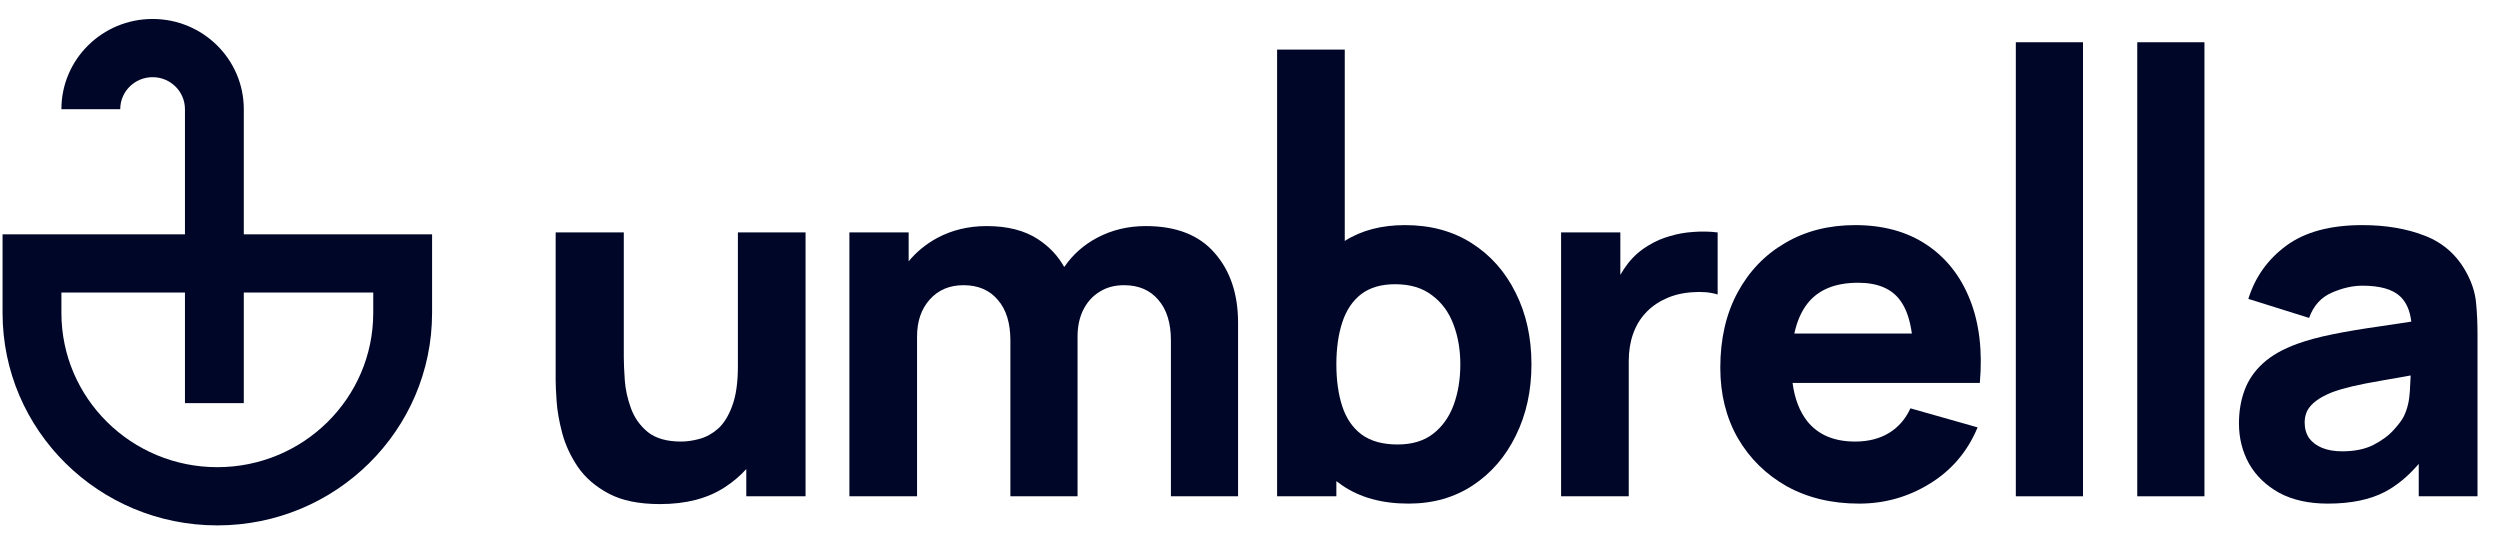
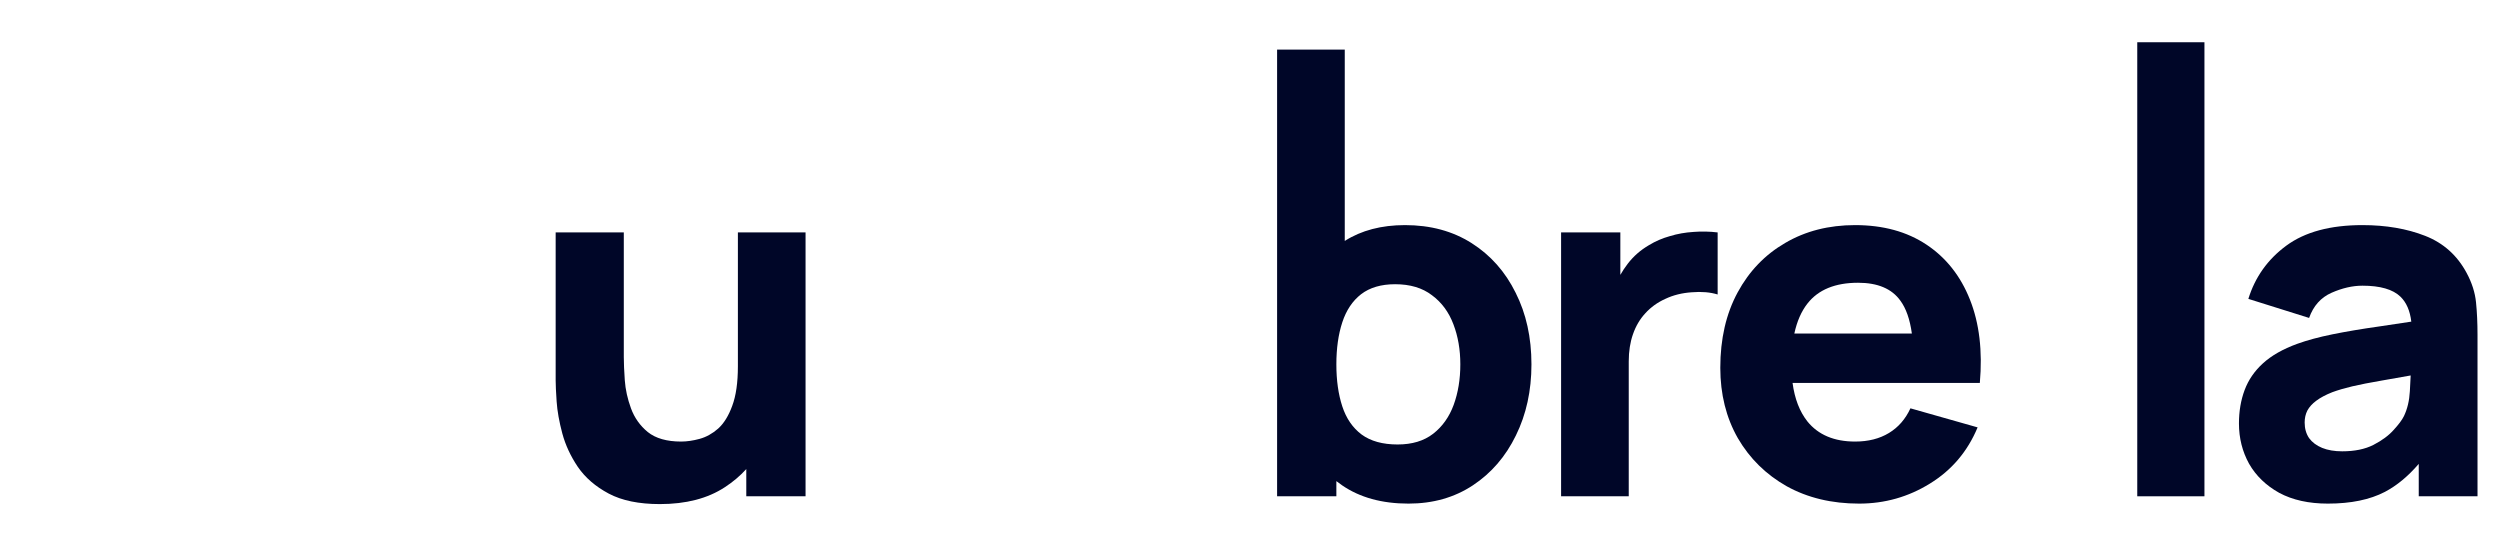
<svg xmlns="http://www.w3.org/2000/svg" width="167" height="36" viewBox="0 0 167 36" fill="none">
  <g clip-path="url(#clip0_382_519)">
-     <path d="M134.657 2.822V33.152H139.144V2.822H134.657Z" fill="#000628" />
    <path fill-rule="evenodd" clip-rule="evenodd" d="M94.086 33.641C92.316 33.641 90.837 33.233 89.649 32.417C89.519 32.328 89.393 32.235 89.269 32.138V33.151H85.31V3.312H89.83V16.095C90.939 15.389 92.281 15.037 93.855 15.037C95.56 15.037 97.044 15.439 98.309 16.244C99.574 17.049 100.553 18.154 101.245 19.557C101.949 20.95 102.301 22.544 102.301 24.339C102.301 26.101 101.954 27.684 101.262 29.088C100.58 30.491 99.623 31.601 98.392 32.417C97.16 33.233 95.725 33.641 94.086 33.641ZM89.665 21.532C89.401 22.337 89.269 23.272 89.269 24.339C89.269 25.405 89.401 26.341 89.665 27.146C89.929 27.951 90.358 28.576 90.952 29.023C91.557 29.468 92.36 29.691 93.36 29.691C94.328 29.691 95.12 29.452 95.736 28.974C96.352 28.495 96.808 27.853 97.105 27.048C97.402 26.232 97.55 25.329 97.55 24.339C97.55 23.36 97.396 22.468 97.088 21.663C96.781 20.846 96.302 20.199 95.653 19.72C95.015 19.231 94.196 18.986 93.195 18.986C92.26 18.986 91.502 19.209 90.919 19.655C90.347 20.101 89.929 20.727 89.665 21.532Z" fill="#000628" />
-     <path d="M78.217 22.739V33.151H82.703V21.565C82.703 19.639 82.181 18.083 81.136 16.897C80.102 15.7 78.568 15.102 76.534 15.102C75.346 15.102 74.263 15.363 73.284 15.885C72.388 16.359 71.657 17.009 71.091 17.838C70.669 17.086 70.086 16.468 69.342 15.983C68.451 15.396 67.307 15.102 65.911 15.102C64.69 15.102 63.585 15.369 62.595 15.902C61.847 16.309 61.215 16.828 60.698 17.457V15.526H56.739V33.151H61.259V22.478C61.259 21.467 61.539 20.645 62.1 20.014C62.672 19.372 63.425 19.051 64.36 19.051C65.339 19.051 66.103 19.378 66.653 20.03C67.214 20.672 67.494 21.576 67.494 22.739V33.151H71.981V22.478C71.981 21.804 72.108 21.211 72.361 20.7C72.624 20.177 72.987 19.775 73.449 19.492C73.911 19.198 74.456 19.051 75.082 19.051C76.061 19.051 76.825 19.378 77.375 20.03C77.936 20.672 78.217 21.576 78.217 22.739Z" fill="#000628" />
    <path d="M40.664 32.972C41.544 33.439 42.682 33.673 44.079 33.673C45.827 33.673 47.273 33.298 48.417 32.547C48.96 32.195 49.438 31.79 49.852 31.334V33.151H53.811V15.526H49.291V24.469C49.291 25.557 49.165 26.438 48.912 27.113C48.67 27.777 48.357 28.283 47.971 28.631C47.587 28.968 47.174 29.196 46.735 29.316C46.295 29.436 45.882 29.496 45.497 29.496C44.541 29.496 43.798 29.283 43.27 28.859C42.754 28.435 42.38 27.907 42.149 27.276C41.918 26.645 41.78 26.02 41.736 25.399C41.692 24.769 41.67 24.252 41.67 23.849V15.526H37.118V25.416C37.118 25.71 37.139 26.177 37.183 26.82C37.227 27.461 37.354 28.174 37.563 28.957C37.772 29.73 38.118 30.475 38.602 31.193C39.097 31.911 39.784 32.504 40.664 32.972Z" fill="#000628" />
    <path d="M104.281 15.526V33.151H108.8V24.143C108.8 23.468 108.894 22.864 109.081 22.331C109.268 21.787 109.543 21.319 109.906 20.928C110.269 20.525 110.714 20.204 111.242 19.965C111.77 19.715 112.358 19.568 113.007 19.524C113.666 19.47 114.244 19.519 114.739 19.671V15.526C114.2 15.461 113.661 15.45 113.122 15.493C112.583 15.526 112.061 15.618 111.555 15.771C111.049 15.912 110.582 16.113 110.153 16.375C109.592 16.701 109.119 17.114 108.735 17.615C108.552 17.852 108.387 18.101 108.239 18.362V15.526H104.281Z" fill="#000628" />
    <path fill-rule="evenodd" clip-rule="evenodd" d="M124.186 33.641C122.361 33.641 120.75 33.255 119.353 32.482C117.967 31.699 116.878 30.627 116.087 29.267C115.306 27.896 114.916 26.33 114.916 24.567C114.916 22.642 115.3 20.966 116.07 19.541C116.84 18.116 117.901 17.011 119.254 16.228C120.606 15.434 122.163 15.037 123.922 15.037C125.792 15.037 127.381 15.472 128.69 16.342C129.998 17.212 130.966 18.436 131.592 20.014C132.22 21.592 132.44 23.446 132.253 25.579H119.743C119.883 26.637 120.215 27.496 120.739 28.157C121.464 29.05 122.526 29.496 123.922 29.496C124.802 29.496 125.555 29.305 126.182 28.924C126.809 28.544 127.287 27.994 127.617 27.276L132.104 28.549C131.434 30.159 130.372 31.41 128.92 32.302C127.48 33.194 125.902 33.641 124.186 33.641ZM126.941 20.079C127.324 20.595 127.582 21.329 127.713 22.282H119.861C120.036 21.468 120.329 20.799 120.739 20.275C121.464 19.35 122.592 18.888 124.12 18.888C125.429 18.888 126.369 19.285 126.941 20.079Z" fill="#000628" />
    <path d="M142.769 33.152V2.822H147.257V33.152H142.769Z" fill="#000628" />
    <path fill-rule="evenodd" clip-rule="evenodd" d="M152.251 32.922C153.143 33.401 154.226 33.641 155.501 33.641C157.04 33.641 158.31 33.379 159.312 32.857C160.109 32.437 160.862 31.814 161.572 30.988V33.151H165.498V22.38C165.498 21.575 165.464 20.846 165.398 20.194C165.332 19.541 165.124 18.888 164.772 18.235C164.144 17.06 163.221 16.233 162.001 15.755C160.779 15.276 159.383 15.037 157.81 15.037C155.666 15.037 153.972 15.494 152.729 16.407C151.487 17.321 150.641 18.507 150.19 19.965L154.248 21.238C154.533 20.433 155.034 19.873 155.748 19.557C156.463 19.242 157.15 19.084 157.81 19.084C158.998 19.084 159.844 19.329 160.35 19.818C160.748 20.203 160.989 20.758 161.075 21.485C160.314 21.599 159.595 21.707 158.916 21.809C157.761 21.972 156.727 22.146 155.815 22.331C154.902 22.516 154.116 22.729 153.455 22.968C152.499 23.316 151.734 23.751 151.163 24.273C150.601 24.785 150.195 25.377 149.942 26.052C149.689 26.727 149.562 27.472 149.562 28.288C149.562 29.267 149.788 30.164 150.239 30.98C150.701 31.785 151.372 32.433 152.251 32.922ZM158.536 29.724C157.975 30.007 157.282 30.148 156.458 30.148C155.94 30.148 155.495 30.072 155.121 29.92C154.748 29.767 154.456 29.55 154.248 29.267C154.049 28.973 153.951 28.625 153.951 28.223C153.951 27.929 154.011 27.662 154.132 27.423C154.263 27.183 154.461 26.966 154.725 26.77C155.001 26.563 155.358 26.373 155.798 26.199C156.182 26.058 156.628 25.927 157.134 25.807C157.64 25.688 158.305 25.557 159.13 25.416C159.66 25.318 160.294 25.206 161.033 25.081C161.022 25.392 161.005 25.742 160.978 26.134C160.944 26.765 160.812 27.32 160.582 27.798C160.46 28.048 160.23 28.359 159.889 28.728C159.559 29.098 159.108 29.43 158.536 29.724Z" fill="#000628" />
-     <path fill-rule="evenodd" clip-rule="evenodd" d="M12.355 15.654H0.171V20.903C0.171 28.741 6.594 35.096 14.517 35.096C22.44 35.096 28.863 28.741 28.863 20.903V15.654H16.286V7.294C16.286 3.965 13.558 1.267 10.194 1.267C6.829 1.267 4.102 3.965 4.102 7.294H8.032C8.032 6.113 9 5.155 10.194 5.155C11.388 5.155 12.355 6.113 12.355 7.294V15.654ZM12.355 19.543V26.93H16.286V19.543H24.933V20.903C24.933 26.594 20.27 31.207 14.517 31.207C8.765 31.207 4.102 26.594 4.102 20.903V19.543H12.355Z" fill="#000628" />
  </g>
  <defs>
    <clipPath id="clip0_382_519">
      <rect width="166.457" height="35.852" fill="white" />
    </clipPath>
  </defs>
</svg>